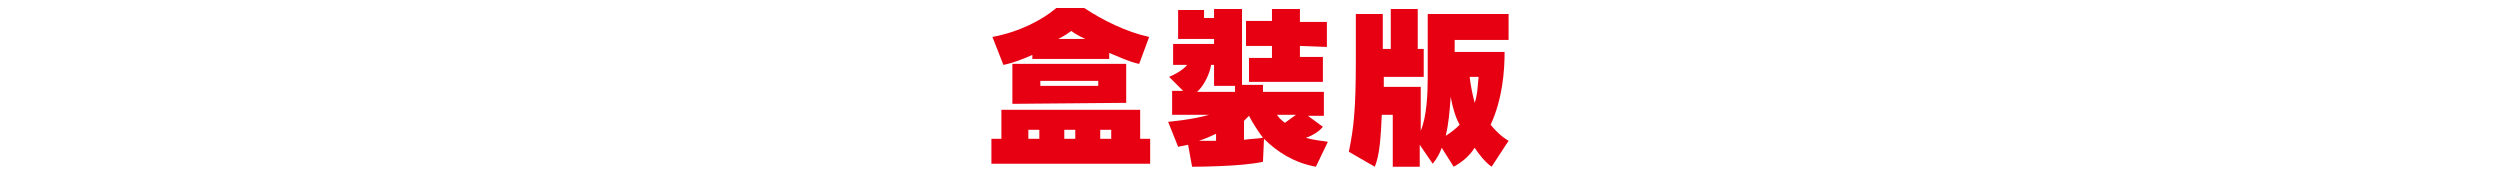
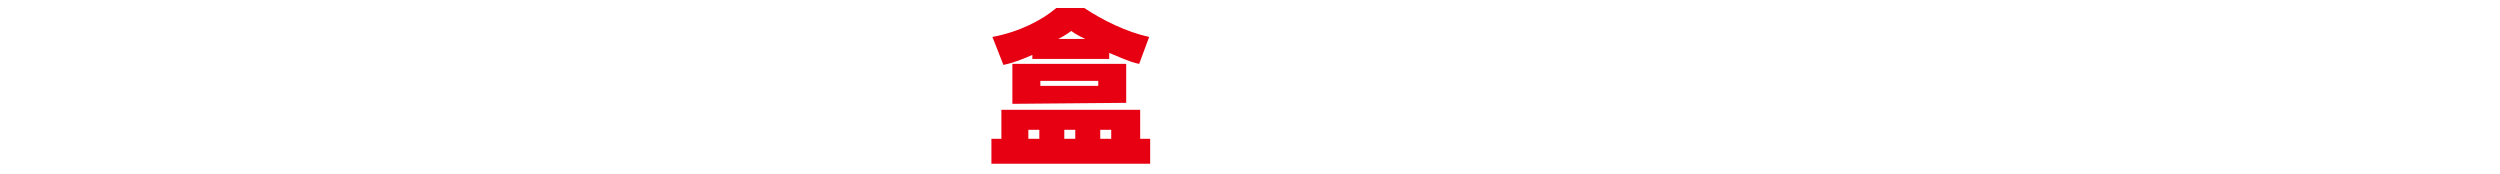
<svg xmlns="http://www.w3.org/2000/svg" version="1.1" id="Layer_1" x="0px" y="0px" viewBox="0 0 250.4 17.4" style="enable-background:new 0 0 250.4 17.4;" xml:space="preserve">
  <style type="text/css">
	.st0{fill:#E60012;}
</style>
  <g>
-     <path class="st0" d="M99.3,16.4v-2.5h1V11h13.9v2.9h1v2.5H99.3z M114.1,6.4c-1-0.2-2-0.7-3-1.1v0.6h-7.7V5.5   c-0.9,0.4-1.9,0.8-2.9,1l-1.1-2.8c2.7-0.5,5-1.7,6.4-2.9h2.8c1.8,1.2,4.2,2.4,6.5,2.9L114.1,6.4z M101.4,10.4v-4h11.4v3.9   L101.4,10.4L101.4,10.4z M104.1,13H103v0.9h1.1V13z M110,8.1h-5.8v0.5h5.8V8.1z M107.3,3.1c-0.5,0.4-1.3,0.8-1.3,0.8h2.7   C108.7,3.9,107.8,3.5,107.3,3.1z M107.7,13h-1.1v0.9h1.1V13z M111.3,13h-1.1v0.9h1.1V13z" />
-     <path class="st0" d="M131.8,16.7c-2.2-0.4-3.9-1.5-5.2-2.8l-0.1,2.3c-2.1,0.5-7.1,0.5-7.1,0.5l-0.4-2.2c-0.5,0.1-1,0.2-1,0.2   l-1-2.5c0,0,2.4-0.2,4.1-0.7h-3.7V9.1h1.1l-1.4-1.4c1.4-0.6,1.8-1.2,1.8-1.2h-1.4V4.4h4.1V3.9H118V1h2.6v0.8h1V0.9h2.8v7.6h2.1v0.7   h6.1v2.4H131l1.5,1.1c-0.4,0.5-1.1,0.9-1.7,1.1c0.6,0.2,1.5,0.3,2.2,0.4L131.8,16.7z M123.7,8.6h-2.1V6.5h-0.3   c-0.1,0.8-0.7,2.1-1.4,2.7h3.8V8.6z M121.8,13.4c-0.4,0.2-1.1,0.5-1.7,0.7c0.3,0,0.9,0,1.4,0c0.1,0,0.2,0,0.3,0   C121.8,14.1,121.8,13.4,121.8,13.4z M125.1,11.6c-0.1,0.1-0.3,0.3-0.5,0.5V14c0.7-0.1,1.3-0.1,1.9-0.2   C126.1,13.3,125.4,12.2,125.1,11.6z M130.2,4.6v1.1h2.3v2.5h-7.4V5.8h2.3V4.6h-2.6V2.1h2.6V0.9h2.8v1.3h2.7v2.5L130.2,4.6   L130.2,4.6z M127.9,11.5c0.2,0.3,0.5,0.6,0.8,0.8c0.3-0.2,0.8-0.6,1.1-0.8H127.9z" />
-     <path class="st0" d="M149.4,16.7c-0.7-0.5-1.3-1.3-1.7-1.9c-0.5,0.8-1.2,1.4-2.1,1.9l-1.2-1.9c-0.2,0.6-0.5,1.1-0.9,1.6l-1.3-1.9   v2.2h-2.7v-5.2h-1.1c-0.1,2.2-0.2,4-0.7,5.2l-2.6-1.5c0.5-2.4,0.7-4.3,0.7-9.2V1.4h2.7v3.5h0.8v-4h2.7v4h0.6v2.8h-4   c0,0.3,0,0.7,0,1h3.7v4.4c0.6-1.4,0.7-3.7,0.7-5.3V1.4h8.1V4h-5.4v1.2h5c0,1.9-0.2,4.7-1.4,7.3c0.5,0.6,1.1,1.2,1.8,1.6L149.4,16.7   z M145.3,9.7c-0.1,1.4-0.2,2.7-0.5,3.9c0.5-0.3,1-0.7,1.4-1.1C145.8,11.8,145.5,10.8,145.3,9.7z M147.2,7.7   c0.1,0.9,0.3,1.8,0.5,2.6c0.3-0.8,0.3-1.8,0.4-2.6C148.1,7.7,147.2,7.7,147.2,7.7z" />
+     <path class="st0" d="M99.3,16.4v-2.5h1V11h13.9v2.9h1v2.5H99.3z M114.1,6.4c-1-0.2-2-0.7-3-1.1v0.6h-7.7V5.5   c-0.9,0.4-1.9,0.8-2.9,1l-1.1-2.8c2.7-0.5,5-1.7,6.4-2.9h2.8c1.8,1.2,4.2,2.4,6.5,2.9L114.1,6.4z M101.4,10.4v-4h11.4v3.9   L101.4,10.4L101.4,10.4z M104.1,13H103v0.9h1.1V13z M110,8.1h-5.8v0.5h5.8V8.1M107.3,3.1c-0.5,0.4-1.3,0.8-1.3,0.8h2.7   C108.7,3.9,107.8,3.5,107.3,3.1z M107.7,13h-1.1v0.9h1.1V13z M111.3,13h-1.1v0.9h1.1V13z" />
  </g>
</svg>